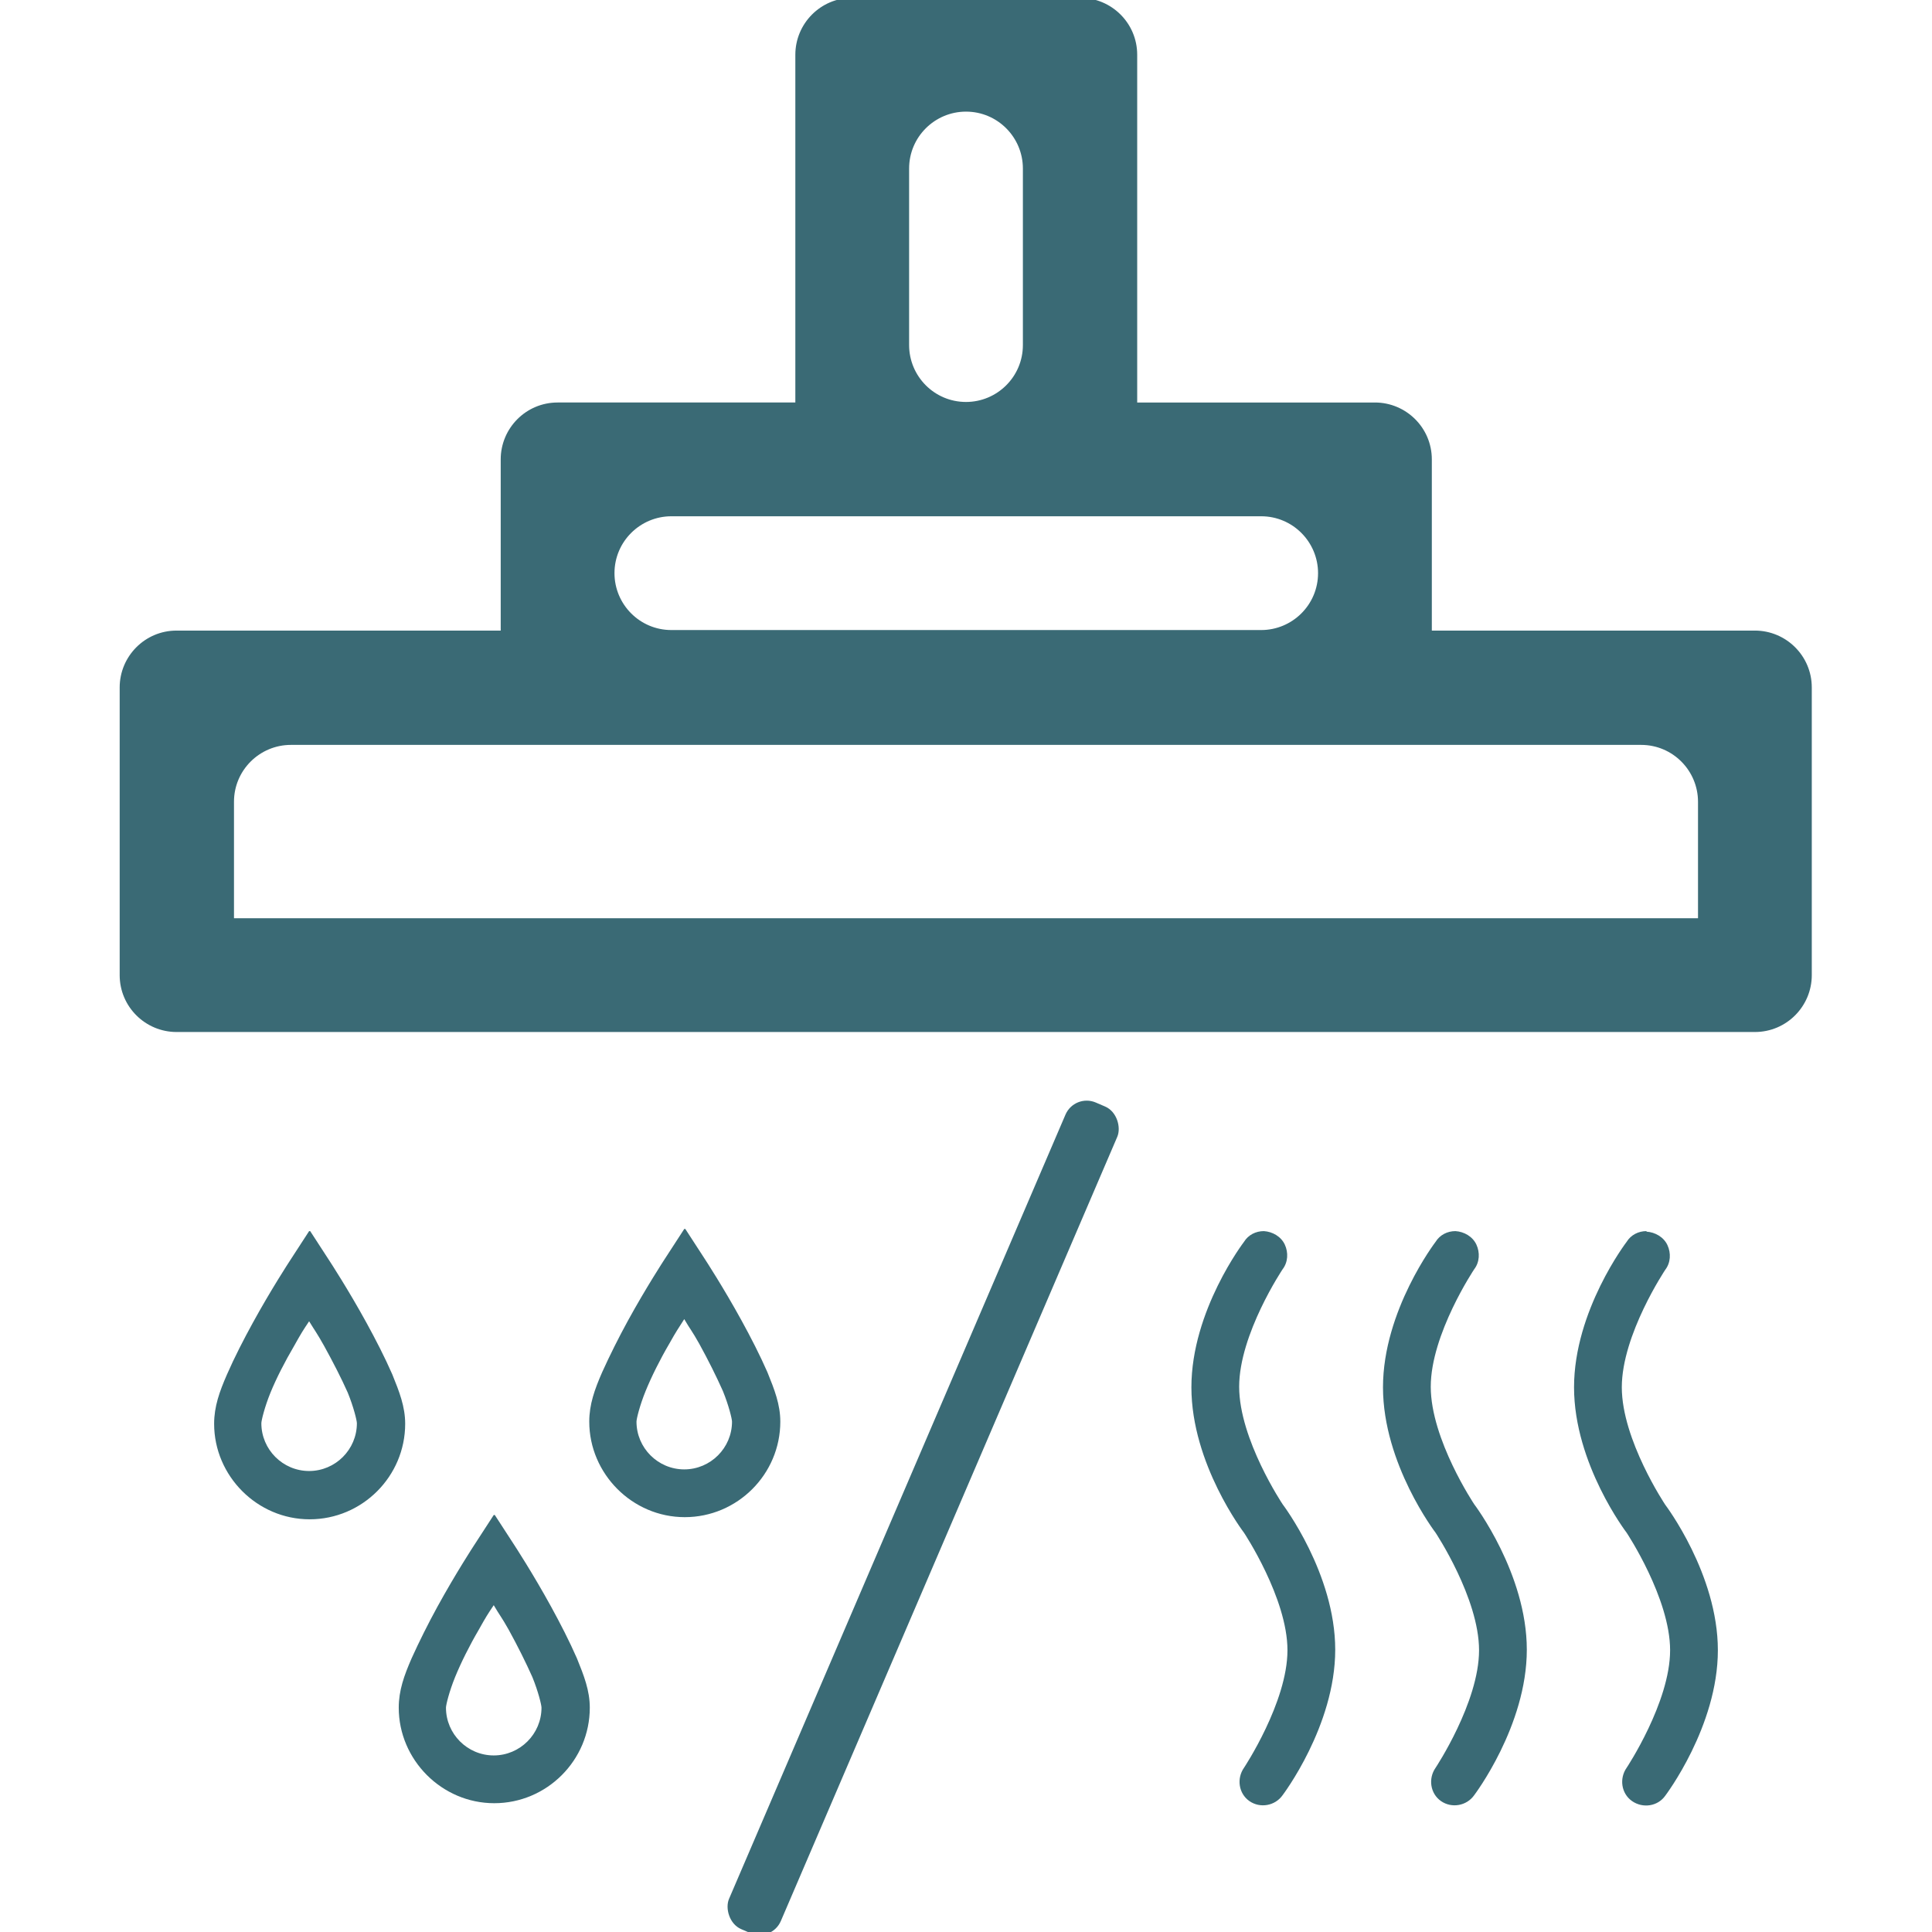
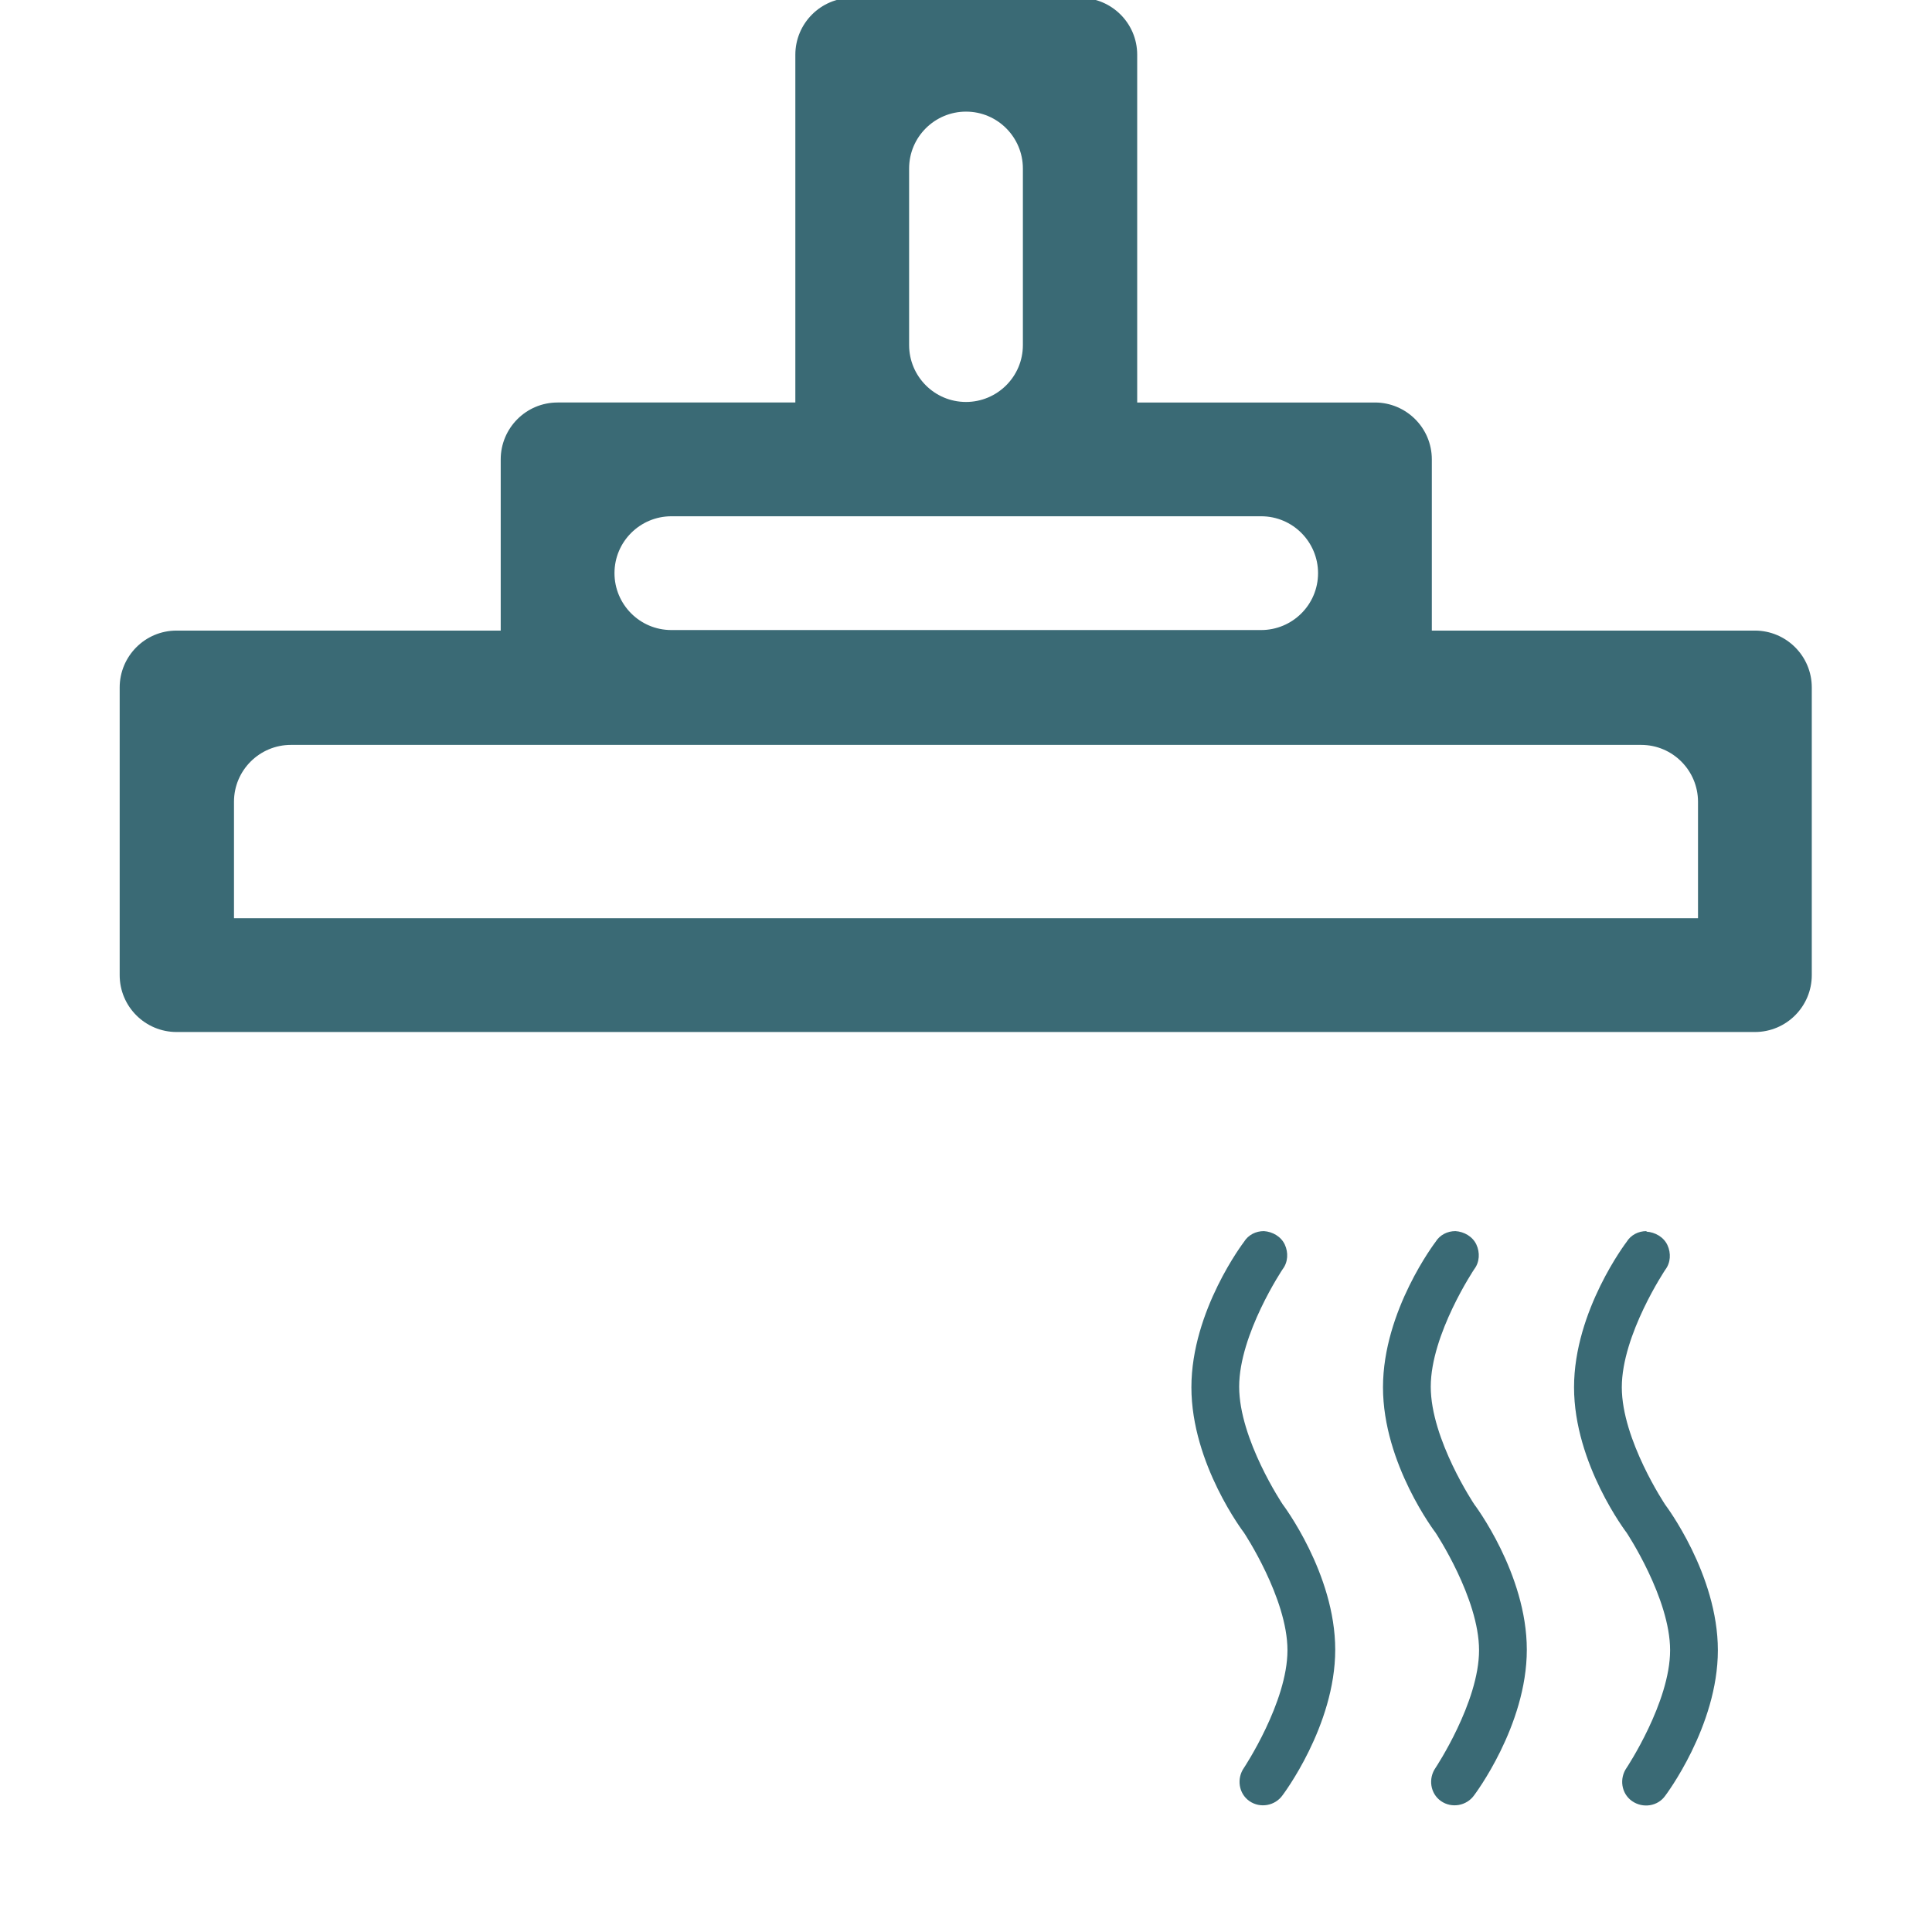
<svg xmlns="http://www.w3.org/2000/svg" id="_圖層_1" data-name=" 圖層 1" viewBox="0 0 36 36">
  <defs>
    <style>
      .cls-1 {
        fill: #3a6a75;
      }
    </style>
  </defs>
  <path class="cls-1" d="M26.68,11.75v-3.19c0-.59-.48-1.06-1.06-1.06h-4.43V1.02c0-.59-.48-1.06-1.06-1.06h-4.25c-.59,0-1.06.48-1.06,1.06v6.48h-4.43c-.59,0-1.06.48-1.06,1.06v3.19H3.29c-.59,0-1.06.48-1.06,1.06v5.36c0,.59.48,1.06,1.06,1.06h29.41c.59,0,1.06-.48,1.06-1.06v-5.36c0-.59-.48-1.06-1.06-1.06h-6.02ZM18,2.08h0c.59,0,1.06.48,1.06,1.06v3.29c0,.59-.48,1.06-1.06,1.06h0c-.59,0-1.06-.48-1.06-1.06v-3.29c0-.59.48-1.06,1.06-1.06ZM12.51,9.62h10.99c.59,0,1.06.48,1.06,1.06h0c0,.59-.48,1.06-1.06,1.06h-10.99c-.59,0-1.06-.48-1.06-1.06h0c0-.59.48-1.06,1.06-1.06ZM31.64,17.11H4.36v-2.17c0-.59.48-1.06,1.06-1.06h25.16c.59,0,1.06.48,1.06,1.06v2.17h0Z" />
-   <rect class="cls-1" x="16.68" y="19.9" width="1.05" height="16.76" rx=".43" ry=".43" transform="translate(12.54 -4.49) rotate(23.22)" />
  <g>
-     <path class="cls-1" d="M12.75,22.9l-.37.57s-.34.52-.68,1.14c-.17.31-.34.65-.48.96-.14.32-.24.6-.24.92,0,.97.8,1.78,1.78,1.78s1.78-.8,1.78-1.78c0-.32-.11-.6-.24-.92-.14-.32-.31-.65-.48-.96-.34-.62-.68-1.14-.68-1.14l-.37-.57ZM5.76,22.94l-.37.57s-.34.52-.68,1.14c-.17.31-.34.64-.48.96-.14.32-.24.6-.24.92,0,.97.8,1.78,1.78,1.78s1.78-.8,1.78-1.78c0-.32-.11-.6-.24-.92-.14-.32-.31-.65-.48-.96-.34-.62-.68-1.14-.68-1.14l-.37-.57ZM12.75,24.58c.11.19.14.21.28.46.16.29.32.61.44.88.11.27.17.52.17.57,0,.49-.4.89-.89.89s-.89-.4-.89-.89c0-.05.06-.3.17-.57.11-.27.27-.59.44-.88.14-.25.16-.27.28-.46ZM5.76,24.62c.11.18.14.21.28.46.16.29.32.6.44.87.11.27.17.52.17.57,0,.49-.4.89-.89.89s-.89-.4-.89-.89c0-.05.06-.3.17-.57.11-.27.27-.58.44-.87.14-.25.16-.28.28-.46ZM9.2,28.23l-.37.57s-.34.52-.68,1.14c-.17.31-.34.65-.48.96-.14.32-.24.6-.24.92,0,.97.8,1.78,1.78,1.78s1.78-.8,1.78-1.78c0-.32-.11-.6-.24-.92-.14-.32-.31-.65-.48-.96-.34-.62-.68-1.14-.68-1.14l-.37-.57ZM9.2,29.91c.11.19.14.21.28.46.16.29.32.61.44.88.11.27.17.52.17.57,0,.49-.4.89-.89.89s-.89-.4-.89-.89c0-.05.06-.3.17-.57.11-.27.27-.59.44-.88.14-.25.16-.28.28-.46Z" />
    <path class="cls-1" d="M23.55,22.94c-.15,0-.29.07-.37.2,0,0-.98,1.28-.98,2.71s.98,2.71.98,2.71c0,0,.81,1.22.81,2.19s-.81,2.19-.81,2.19c-.14.2-.1.48.1.62.2.14.48.09.62-.11,0,0,.98-1.29.98-2.71s-.98-2.71-.98-2.71c0,0-.81-1.21-.81-2.19s.81-2.19.81-2.19c.1-.13.11-.31.04-.46-.07-.15-.23-.24-.39-.25ZM27.12,22.94c-.15,0-.29.07-.37.2,0,0-.98,1.28-.98,2.71s.98,2.71.98,2.71c0,0,.81,1.22.81,2.19s-.81,2.19-.81,2.19c-.14.2-.1.48.1.62.2.14.48.09.62-.11,0,0,.98-1.29.98-2.71s-.98-2.71-.98-2.71c0,0-.81-1.21-.81-2.19s.81-2.19.81-2.19c.1-.13.11-.31.04-.46-.07-.15-.23-.24-.39-.25ZM30.68,22.94c-.15,0-.29.07-.37.2,0,0-.98,1.28-.98,2.71s.98,2.71.98,2.71c0,0,.81,1.22.81,2.19s-.81,2.19-.81,2.19c-.14.2-.1.48.1.62.2.14.48.1.62-.1,0,0,.98-1.29.98-2.71s-.98-2.71-.98-2.71c0,0-.81-1.21-.81-2.19s.81-2.19.81-2.19c.1-.13.11-.31.04-.46-.07-.15-.23-.24-.39-.25Z" />
  </g>
</svg>